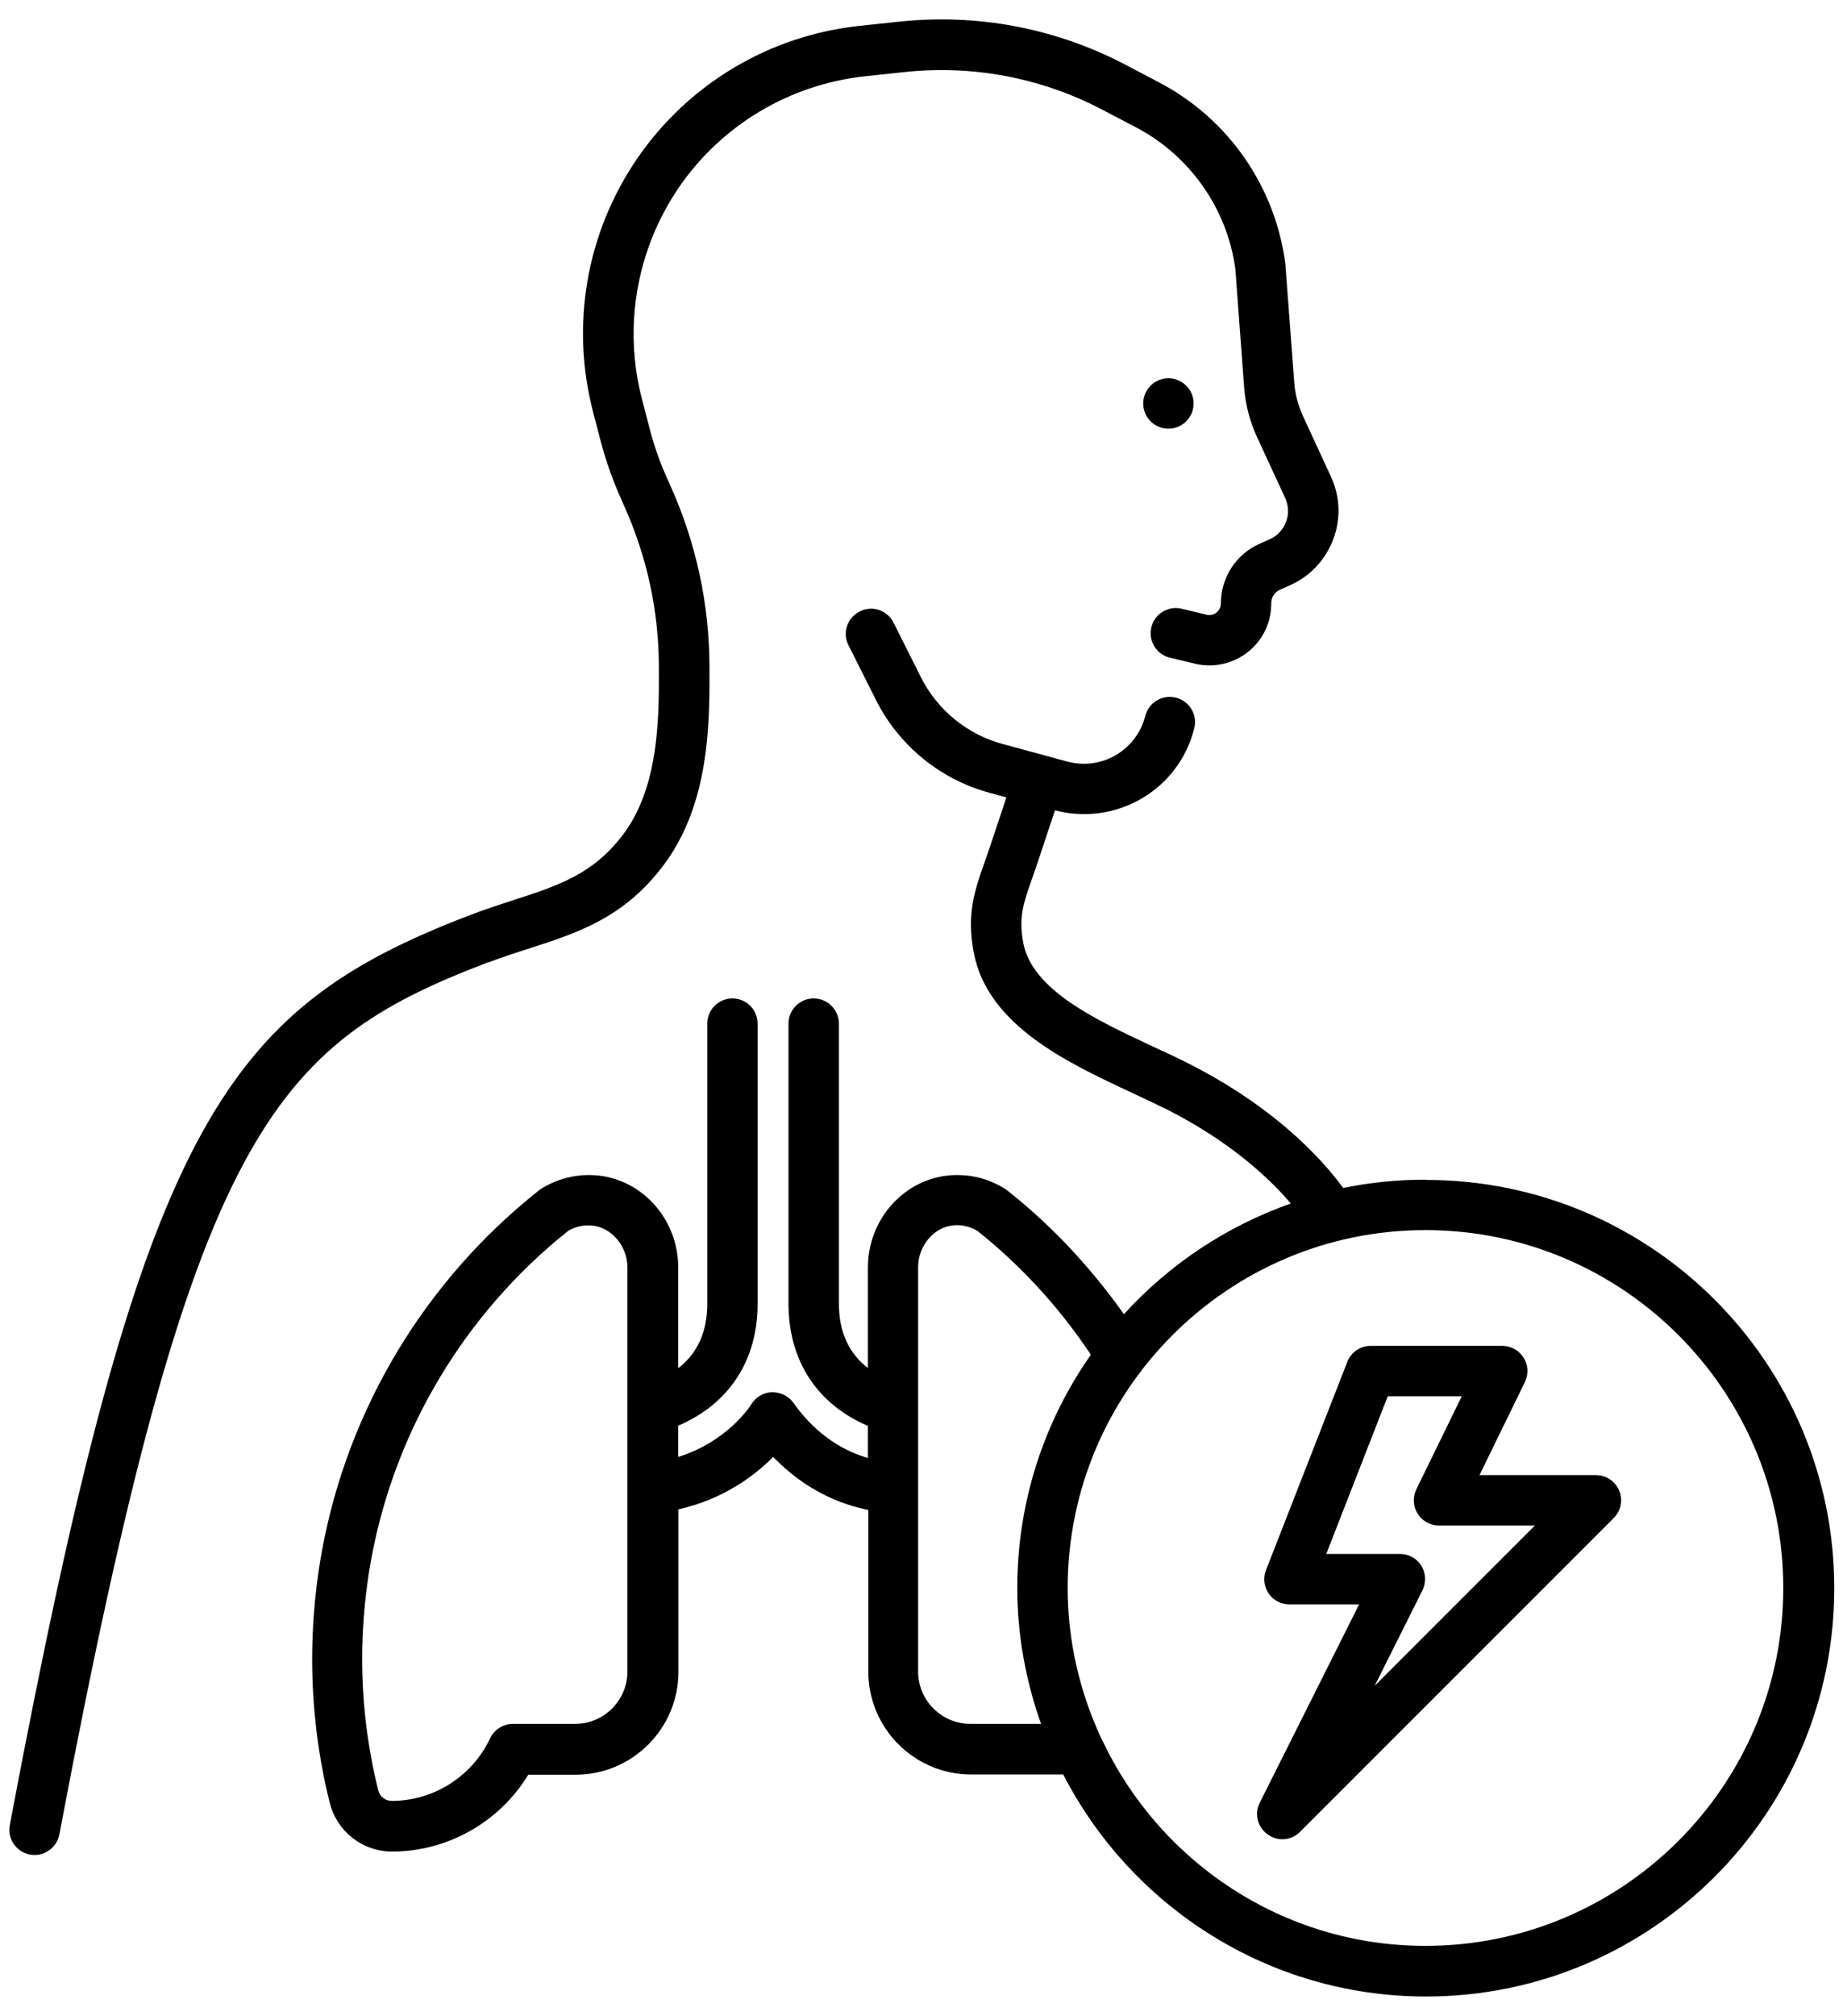
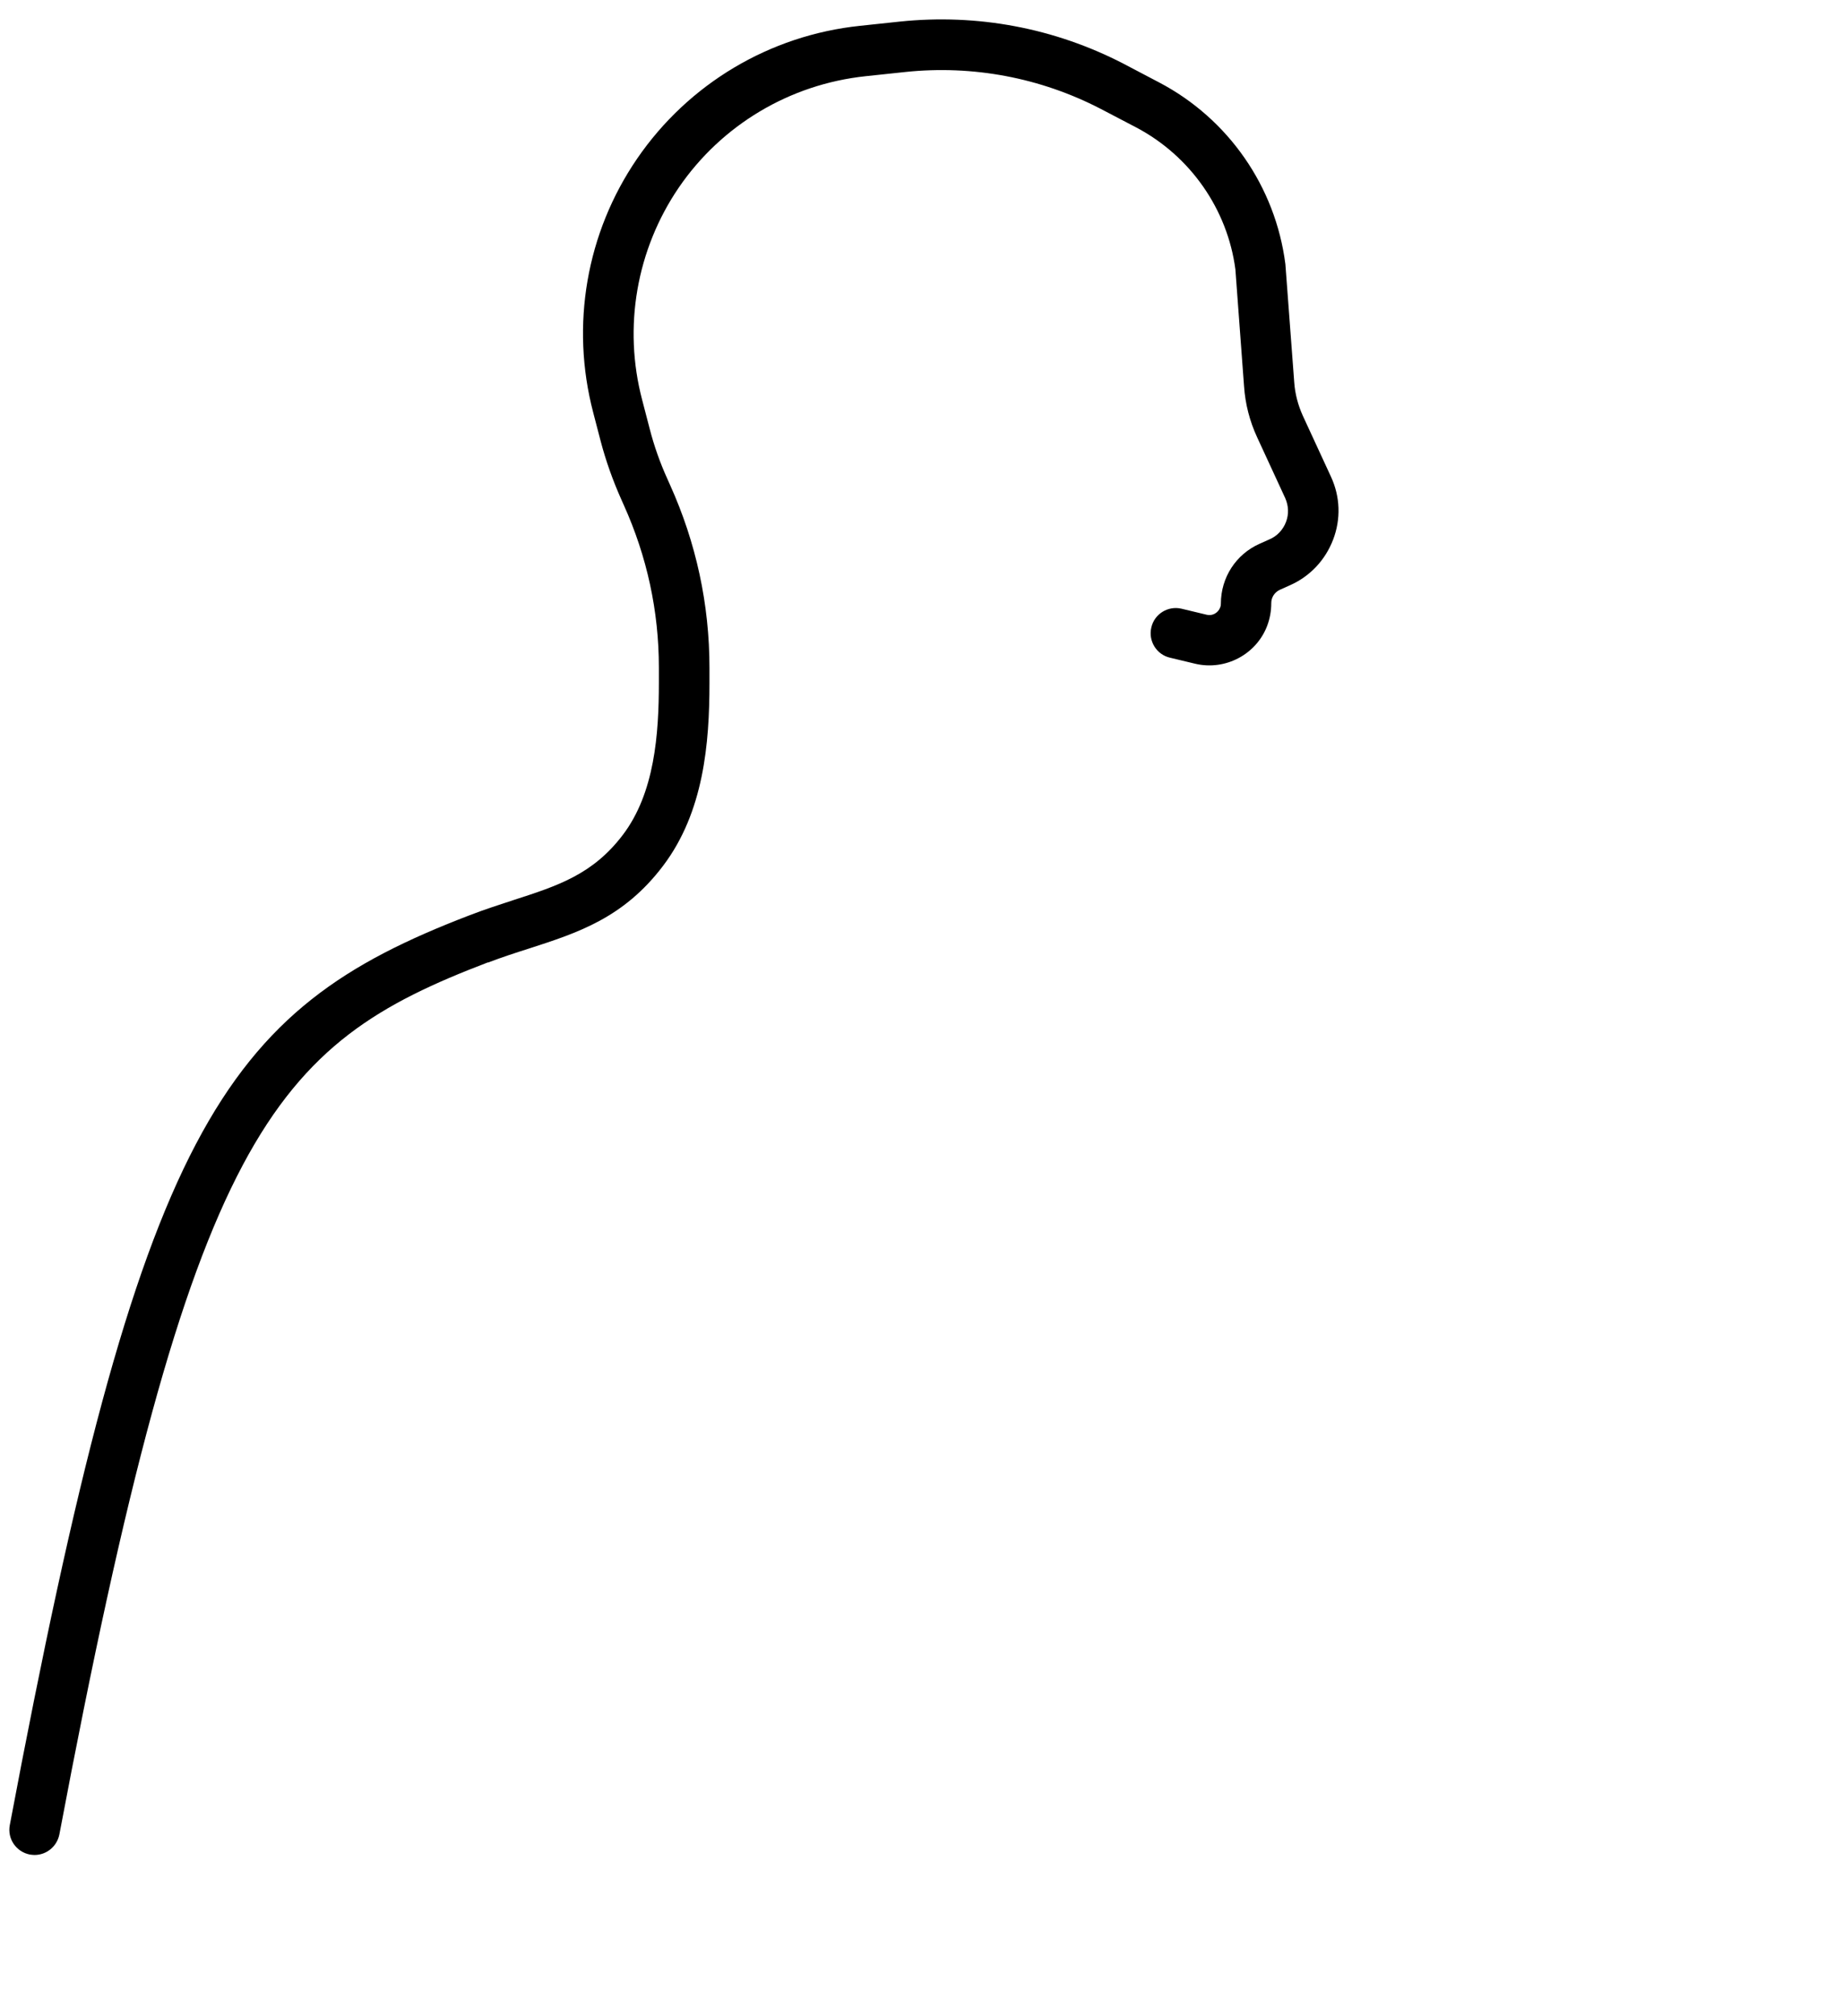
<svg xmlns="http://www.w3.org/2000/svg" width="64" height="70" viewBox="0 0 64 70" fill="none">
  <path d="M16.944 33.418C17.441 33.229 17.917 33.075 18.379 32.928C20.066 32.382 21.655 31.871 23.027 30.058C24.441 28.189 24.637 25.802 24.637 23.709V23.191C24.637 20.979 24.175 18.844 23.265 16.828L23.181 16.639C22.922 16.072 22.712 15.477 22.558 14.875L22.299 13.881C21.634 11.354 22.103 8.666 23.573 6.51C25.064 4.333 27.43 2.926 30.055 2.646L31.441 2.499C33.779 2.254 36.124 2.695 38.21 3.773L39.442 4.417C41.339 5.411 42.627 7.273 42.9 9.352L43.201 13.412C43.243 14.028 43.397 14.623 43.656 15.183L44.629 17.29C44.748 17.556 44.762 17.85 44.657 18.123C44.552 18.396 44.349 18.613 44.083 18.725L43.74 18.879C42.921 19.243 42.396 20.048 42.396 20.958C42.396 21.007 42.389 21.049 42.368 21.098C42.298 21.28 42.095 21.392 41.906 21.343L41.031 21.133C40.562 21.021 40.086 21.315 39.981 21.784C39.869 22.253 40.163 22.729 40.632 22.834L41.507 23.044C42.55 23.289 43.628 22.722 44.006 21.721C44.097 21.476 44.146 21.217 44.146 20.937C44.146 20.734 44.265 20.559 44.447 20.475L44.79 20.321C45.49 20.013 46.022 19.446 46.295 18.732C46.568 18.018 46.54 17.241 46.218 16.548L45.245 14.441C45.077 14.07 44.972 13.678 44.944 13.279L44.636 9.17C44.293 6.482 42.655 4.123 40.254 2.863L39.015 2.212C36.621 0.973 33.94 0.469 31.252 0.749L29.866 0.896C26.73 1.225 23.909 2.905 22.124 5.509C20.36 8.085 19.807 11.291 20.598 14.315L20.857 15.309C21.039 16.002 21.284 16.688 21.578 17.346L21.662 17.535C22.467 19.32 22.88 21.217 22.88 23.177V23.695C22.88 25.494 22.733 27.531 21.627 28.987C20.584 30.359 19.373 30.751 17.833 31.248C17.343 31.409 16.839 31.57 16.314 31.773C7.683 35.077 4.904 39.137 0.34 63.364C0.249 63.84 0.564 64.295 1.04 64.386C1.096 64.393 1.152 64.4 1.201 64.4C1.614 64.4 1.978 64.106 2.062 63.686C6.668 39.249 9.468 36.267 16.944 33.411V33.418Z" fill="black" />
-   <path d="M49.501 40.956C48.521 40.956 47.569 41.054 46.645 41.243C45.434 39.605 43.579 38.1 41.36 36.967C40.954 36.757 40.506 36.547 40.044 36.337C38.07 35.413 35.823 34.37 35.529 32.711C35.375 31.835 35.529 31.387 35.844 30.491C35.9 30.323 35.963 30.155 36.026 29.966L36.635 28.133C37.657 28.398 38.721 28.259 39.638 27.727C40.562 27.188 41.213 26.32 41.472 25.284C41.591 24.814 41.304 24.338 40.835 24.22C40.366 24.101 39.89 24.387 39.771 24.857C39.624 25.43 39.26 25.913 38.749 26.215C38.238 26.515 37.636 26.593 37.062 26.439L34.815 25.829C33.583 25.494 32.554 24.654 31.98 23.512L31.028 21.616C30.811 21.181 30.286 21.006 29.852 21.23C29.418 21.448 29.243 21.973 29.467 22.407L30.419 24.303C31.217 25.886 32.652 27.061 34.36 27.523L34.948 27.684L34.367 29.427C34.304 29.61 34.248 29.77 34.192 29.931C33.842 30.925 33.569 31.709 33.807 33.032C34.269 35.594 37.062 36.889 39.309 37.94C39.75 38.142 40.177 38.346 40.569 38.541C42.312 39.431 43.782 40.557 44.825 41.782C42.578 42.574 40.597 43.904 39.029 45.626C37.986 44.156 36.775 42.819 35.382 41.657L35.004 41.349C35.004 41.349 34.948 41.306 34.92 41.285C34.346 40.922 33.695 40.754 33.009 40.803C31.399 40.922 30.139 42.328 30.139 44.002V47.495C29.467 46.977 29.124 46.221 29.131 45.219V35.538C29.131 35.056 28.739 34.663 28.256 34.663C27.773 34.663 27.381 35.056 27.381 35.538V35.882V45.219C27.367 47.221 28.368 48.748 30.139 49.504V50.617C29.355 50.392 28.382 49.874 27.549 48.699C27.381 48.461 27.101 48.334 26.807 48.334C26.513 48.342 26.247 48.502 26.093 48.748C26.058 48.81 25.26 50.05 23.552 50.581V49.496C25.323 48.74 26.324 47.215 26.31 45.219V35.538C26.31 35.056 25.918 34.663 25.435 34.663C24.952 34.663 24.56 35.056 24.56 35.538V35.882V45.233C24.567 46.227 24.224 46.983 23.552 47.502V44.002C23.552 42.328 22.292 40.922 20.682 40.803C20.003 40.754 19.345 40.922 18.771 41.285C18.743 41.306 18.715 41.321 18.687 41.349L18.302 41.663C14.459 44.87 11.904 49.343 11.106 54.27C10.931 55.377 10.84 56.496 10.84 57.596C10.84 59.276 11.043 60.956 11.449 62.58C11.694 63.581 12.583 64.281 13.619 64.281C15.551 64.281 17.35 63.252 18.344 61.614H19.989C21.956 61.614 23.559 60.011 23.559 58.044V52.401C25.12 52.051 26.205 51.233 26.849 50.581C27.976 51.751 29.208 52.233 30.153 52.422V58.036C30.153 60.004 31.756 61.606 33.723 61.606H36.922C39.274 66.177 44.034 69.314 49.522 69.314C57.341 69.314 63.697 62.958 63.697 55.139C63.697 47.319 57.341 40.964 49.522 40.964L49.501 40.956ZM21.788 58.029C21.788 59.031 20.976 59.849 19.968 59.849H17.812C17.462 59.849 17.154 60.059 17.014 60.361C16.391 61.676 15.054 62.523 13.605 62.523C13.381 62.523 13.192 62.377 13.136 62.16C12.765 60.669 12.576 59.129 12.576 57.589C12.576 56.581 12.66 55.559 12.821 54.536C13.549 50.029 15.887 45.934 19.401 43.001L19.73 42.734C19.975 42.587 20.248 42.525 20.535 42.545C21.221 42.594 21.788 43.252 21.788 44.002V58.036V58.029ZM33.702 59.849C32.701 59.849 31.882 59.038 31.882 58.029V51.702C31.882 51.702 31.882 51.702 31.882 51.694C31.882 51.694 31.882 51.688 31.882 51.681V43.995C31.882 43.245 32.442 42.587 33.128 42.538C33.478 42.511 33.751 42.623 33.933 42.727L34.262 42.993C35.662 44.163 36.873 45.52 37.881 47.032C36.271 49.328 35.326 52.121 35.326 55.132C35.326 56.783 35.627 58.373 36.152 59.849H33.709H33.702ZM49.501 67.556C44.545 67.556 40.268 64.63 38.28 60.423C38.266 60.382 38.245 60.346 38.224 60.312C37.496 58.73 37.076 56.98 37.076 55.132C37.076 48.279 42.648 42.706 49.501 42.706C56.354 42.706 61.926 48.279 61.926 55.132C61.926 61.984 56.354 67.556 49.501 67.556Z" fill="black" />
-   <path d="M55.422 51.212H51.377L52.952 47.985C53.084 47.712 53.071 47.397 52.91 47.138C52.748 46.879 52.468 46.725 52.167 46.725H47.596C47.239 46.725 46.91 46.949 46.785 47.285L43.964 54.509C43.858 54.775 43.894 55.083 44.054 55.321C44.215 55.559 44.489 55.699 44.776 55.699H47.197L43.746 62.587C43.55 62.972 43.669 63.434 44.02 63.686C44.173 63.798 44.355 63.854 44.531 63.854C44.755 63.854 44.978 63.77 45.147 63.595L56.038 52.703C56.291 52.451 56.361 52.073 56.227 51.751C56.094 51.422 55.773 51.212 55.416 51.212H55.422ZM47.73 58.541L49.395 55.216C49.529 54.943 49.514 54.621 49.361 54.362C49.2 54.103 48.919 53.949 48.618 53.949H46.056L48.191 48.475H50.761L49.185 51.702C49.053 51.975 49.066 52.29 49.227 52.549C49.389 52.808 49.669 52.962 49.969 52.962H53.301L47.722 58.541H47.73Z" fill="black" />
-   <path d="M40.574 14.883C41.057 14.883 41.449 14.491 41.449 14.008C41.449 13.525 41.057 13.133 40.574 13.133C40.091 13.133 39.699 13.525 39.699 14.008C39.699 14.491 40.091 14.883 40.574 14.883Z" fill="black" />
</svg>